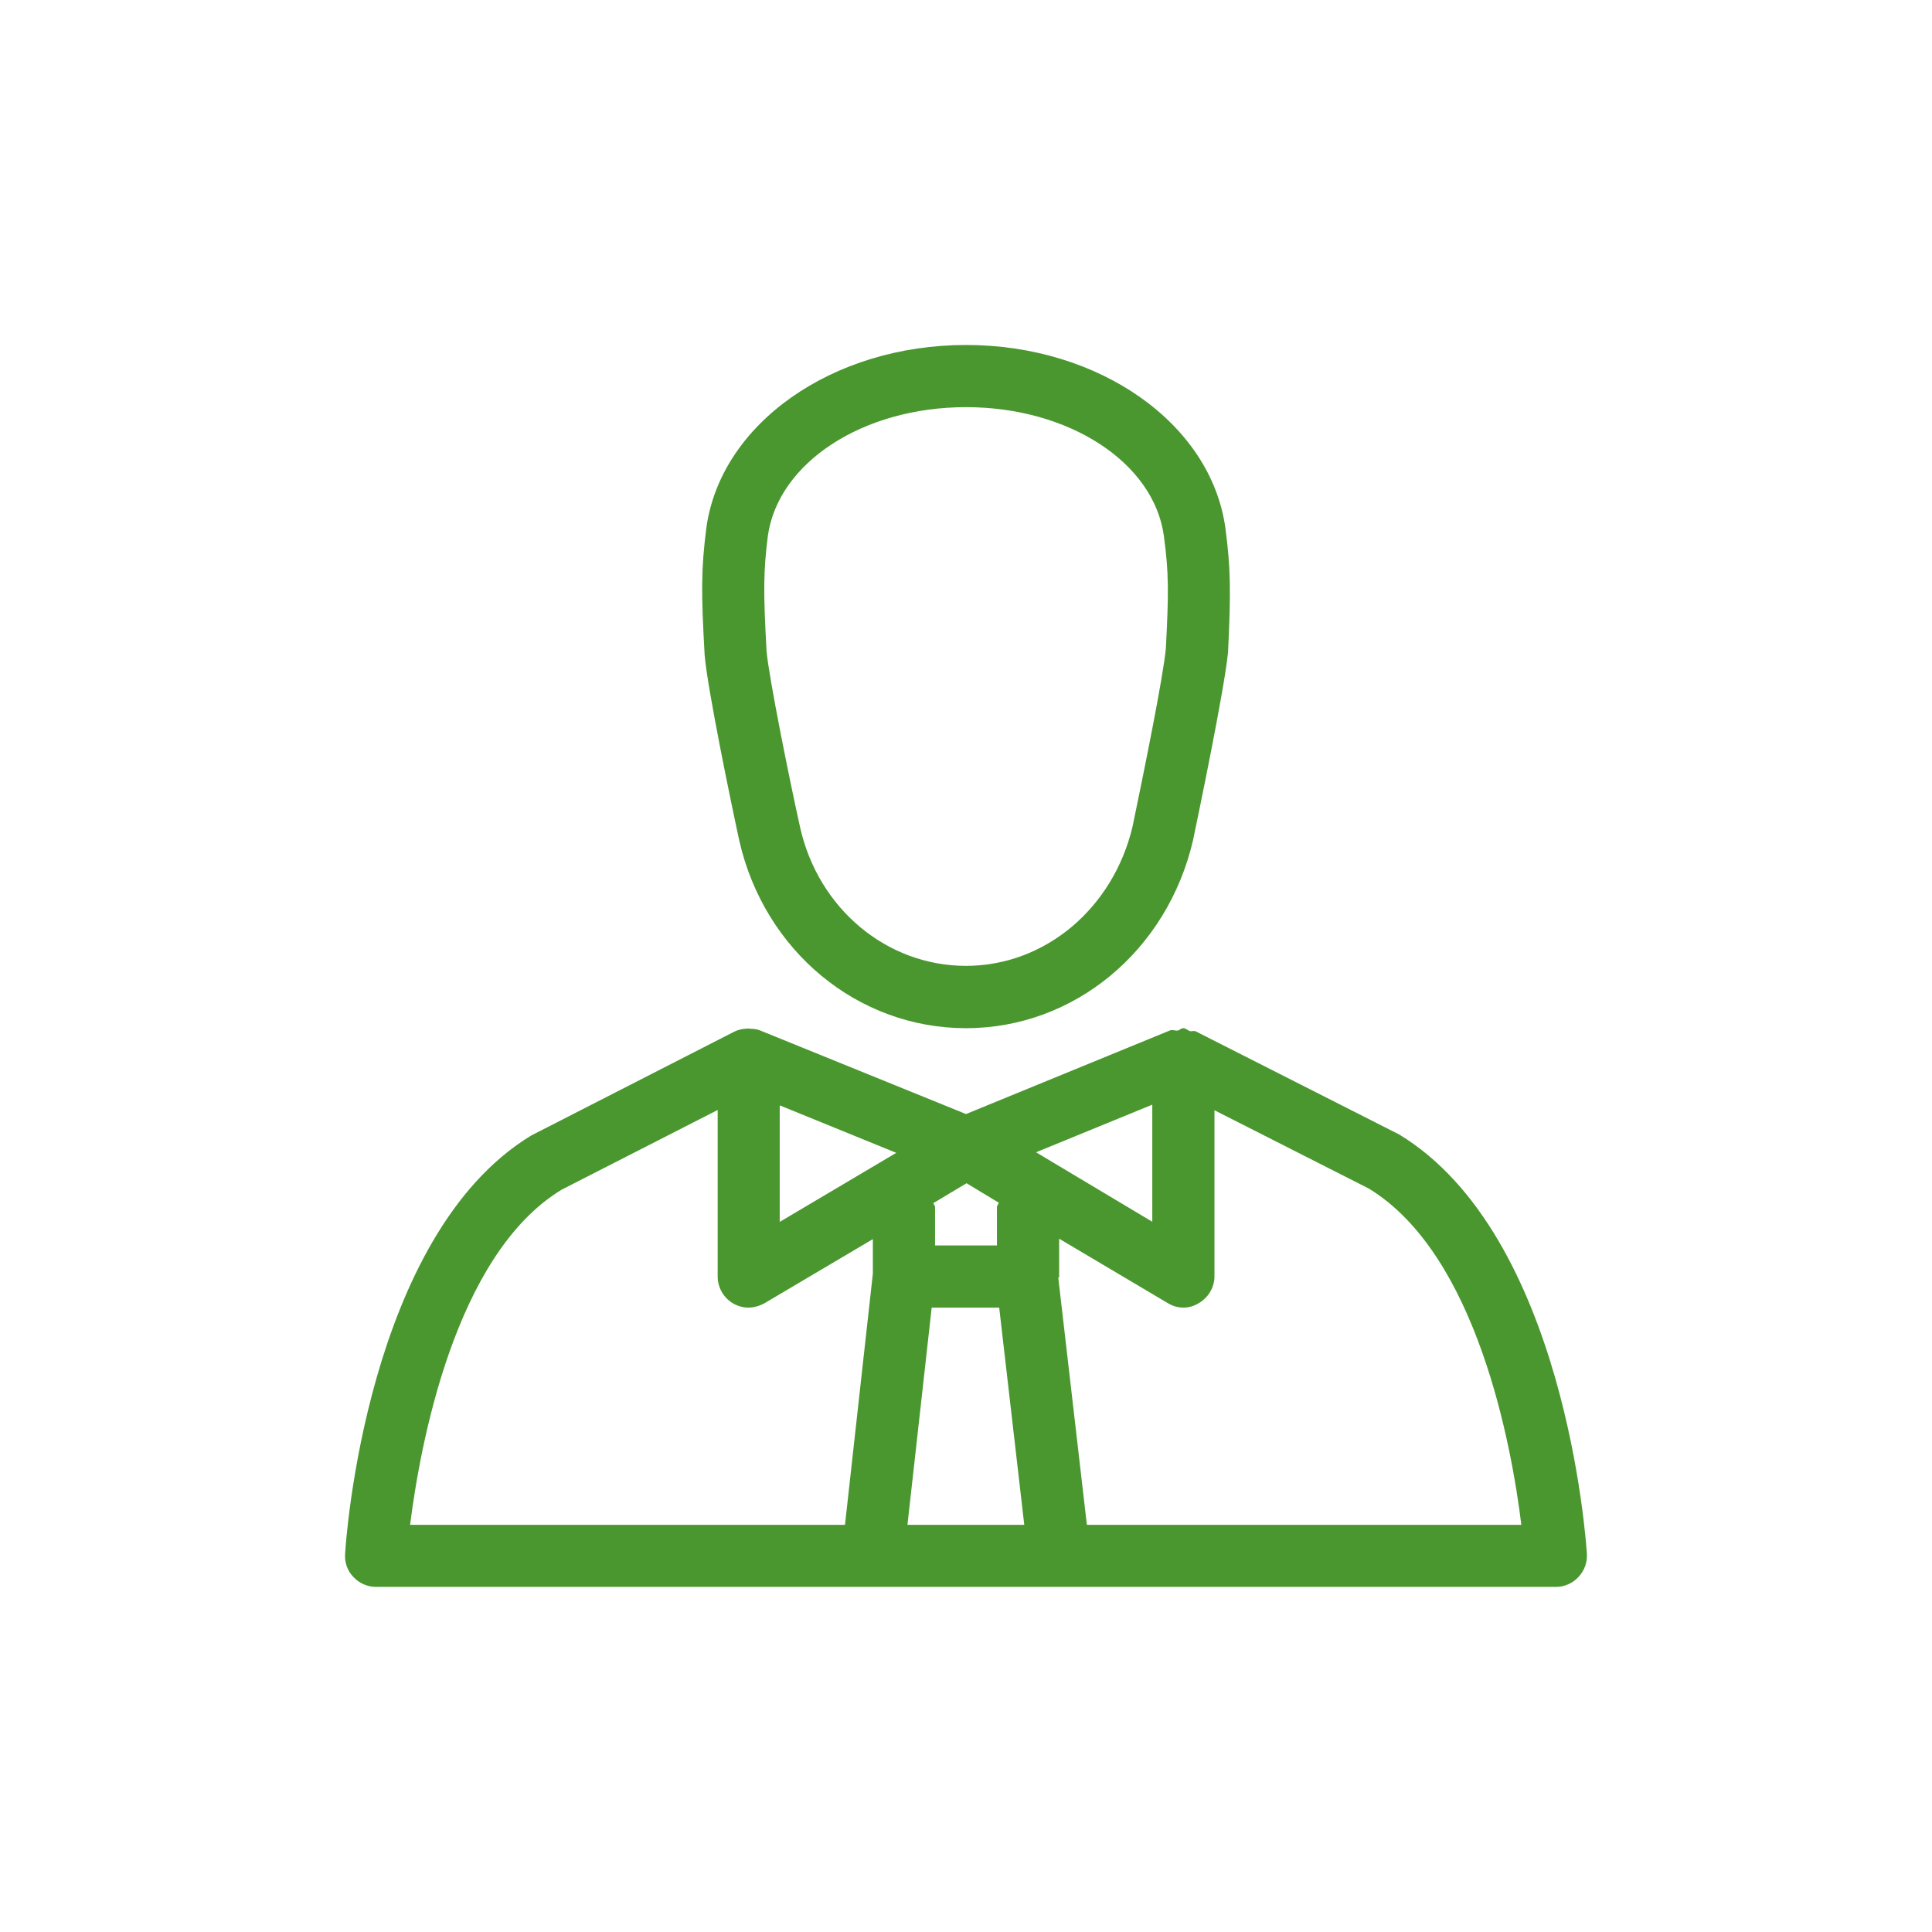
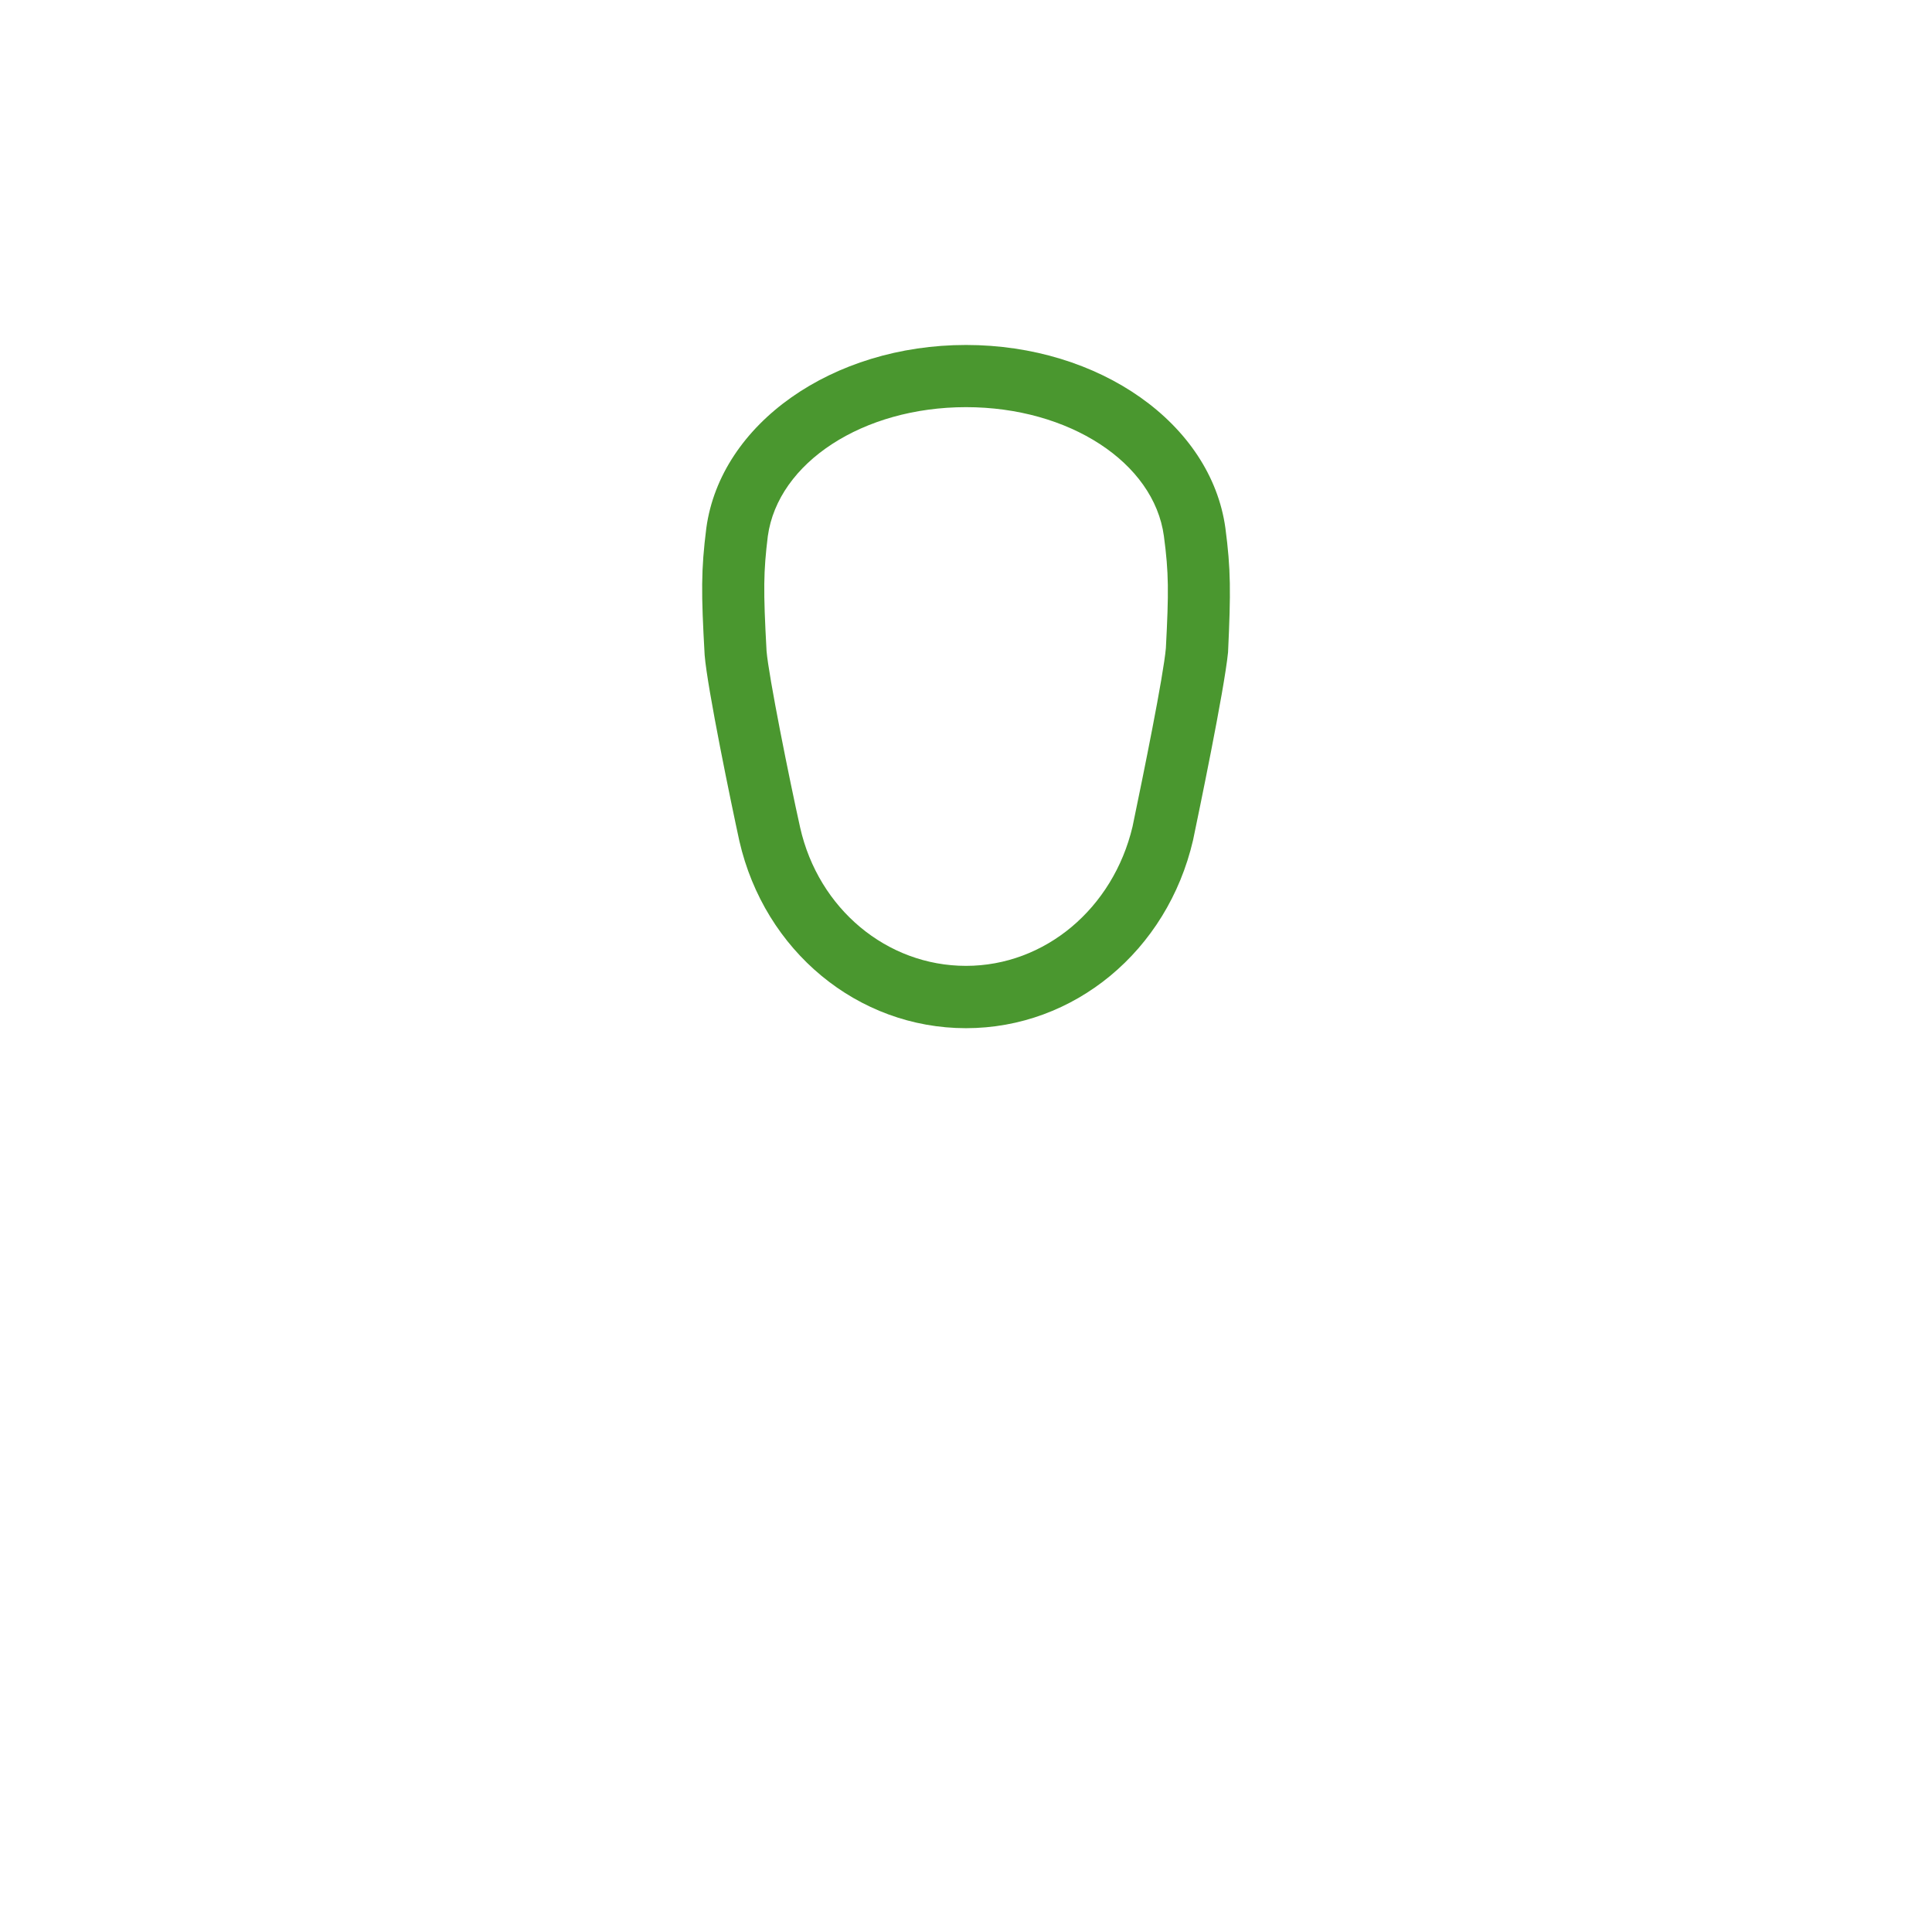
<svg xmlns="http://www.w3.org/2000/svg" xml:space="preserve" width="140px" height="140px" version="1.1" style="shape-rendering:geometricPrecision; text-rendering:geometricPrecision; image-rendering:optimizeQuality; fill-rule:evenodd; clip-rule:evenodd" viewBox="0 0 137.94 137.94">
  <defs>
    <style type="text/css">
   
    .fil0 {fill:white}
    .fil1 {fill:#4A972F;fill-rule:nonzero}
   
  </style>
  </defs>
  <g id="Слой_x0020_1">
    <rect class="fil0" width="137.94" height="137.94" />
    <g id="_2260947696768">
-       <path class="fil1" d="M77.6 108.87l-2.04 -17.63c0.03,-0.04 0.06,-0.06 0.06,-0.11l0 -2.69 7.74 4.59c0.34,0.21 0.73,0.33 1.12,0.33 0.39,0 0.75,-0.1 1.08,-0.3 0.7,-0.4 1.15,-1.13 1.15,-1.93l0 -11.86 11.02 5.59c7.75,4.72 10.21,18.46 10.89,24.01l-31.02 0zm-37.5 -23.93l11.14 -5.69 0 11.88c0,0.8 0.42,1.53 1.1,1.93 0.35,0.2 0.72,0.3 1.11,0.3 0.38,0 0.78,-0.12 1.13,-0.31l7.74 -4.58 0 2.46 -1.99 17.94 -31.05 0c0.7,-5.55 3.15,-19.28 10.82,-23.93zm33.87 -2.67l8.3 -3.4 0 8.36 -8.3 -4.96zm-2.79 3.91l0 2.74 -4.42 0 0 -2.74c0,-0.12 -0.1,-0.17 -0.12,-0.28l2.37 -1.42 2.3 1.39c-0.01,0.1 -0.13,0.18 -0.13,0.31zm-4.66 7.18l4.82 0 1.79 15.51 -8.34 0 1.73 -15.51zm-10.85 -14.44l8.32 3.39 -8.32 4.93 0 -8.32zm44.23 2.08l-14.52 -7.36c-0.13,-0.07 -0.29,0.01 -0.41,-0.02 -0.18,-0.05 -0.29,-0.21 -0.49,-0.21 -0.16,0 -0.24,0.13 -0.39,0.17 -0.2,0.02 -0.38,-0.08 -0.56,-0.01l-14.56 5.97 -14.68 -5.96c-0.25,-0.11 -0.52,-0.13 -0.79,-0.13 -0.03,0 -0.04,-0.04 -0.05,-0.04 -0.01,0 -0.02,0.03 -0.02,0.03 -0.35,0 -0.68,0.06 -0.99,0.21l-14.51 7.42c-11.74,7.13 -13.25,28.95 -13.29,29.88 -0.05,0.6 0.17,1.21 0.59,1.64 0.42,0.46 1.02,0.71 1.61,0.71l84.25 0c0.6,0 1.19,-0.25 1.61,-0.71 0.41,-0.43 0.64,-1.04 0.6,-1.64 -0.06,-0.93 -1.55,-22.75 -13.4,-29.95z" />
      <path class="fil1" d="M83.24 46.28c-0.17,1.96 -1.59,8.95 -2.38,12.74 -1.39,5.85 -6.26,9.94 -11.89,9.94 -5.65,0 -10.53,-4.07 -11.84,-9.87 -0.77,-3.45 -2.25,-10.81 -2.4,-12.61 -0.24,-4.37 -0.22,-5.66 0.09,-8.2 0.73,-5.26 6.8,-9.21 14.15,-9.21 7.35,0 13.42,3.95 14.13,9.21 0.35,2.63 0.35,4 0.14,8zm-14.27 -21.65c-9.53,0 -17.52,5.61 -18.54,13.07 -0.38,3.01 -0.37,4.62 -0.12,9.07 0.19,2.36 1.91,10.67 2.48,13.28 1.8,7.85 8.45,13.36 16.18,13.36 7.71,0 14.37,-5.51 16.21,-13.42 0.37,-1.78 2.23,-10.7 2.5,-13.42 0.2,-4.31 0.2,-5.91 -0.19,-8.87 -1.03,-7.46 -9,-13.07 -18.52,-13.07z" />
    </g>
  </g>
</svg>